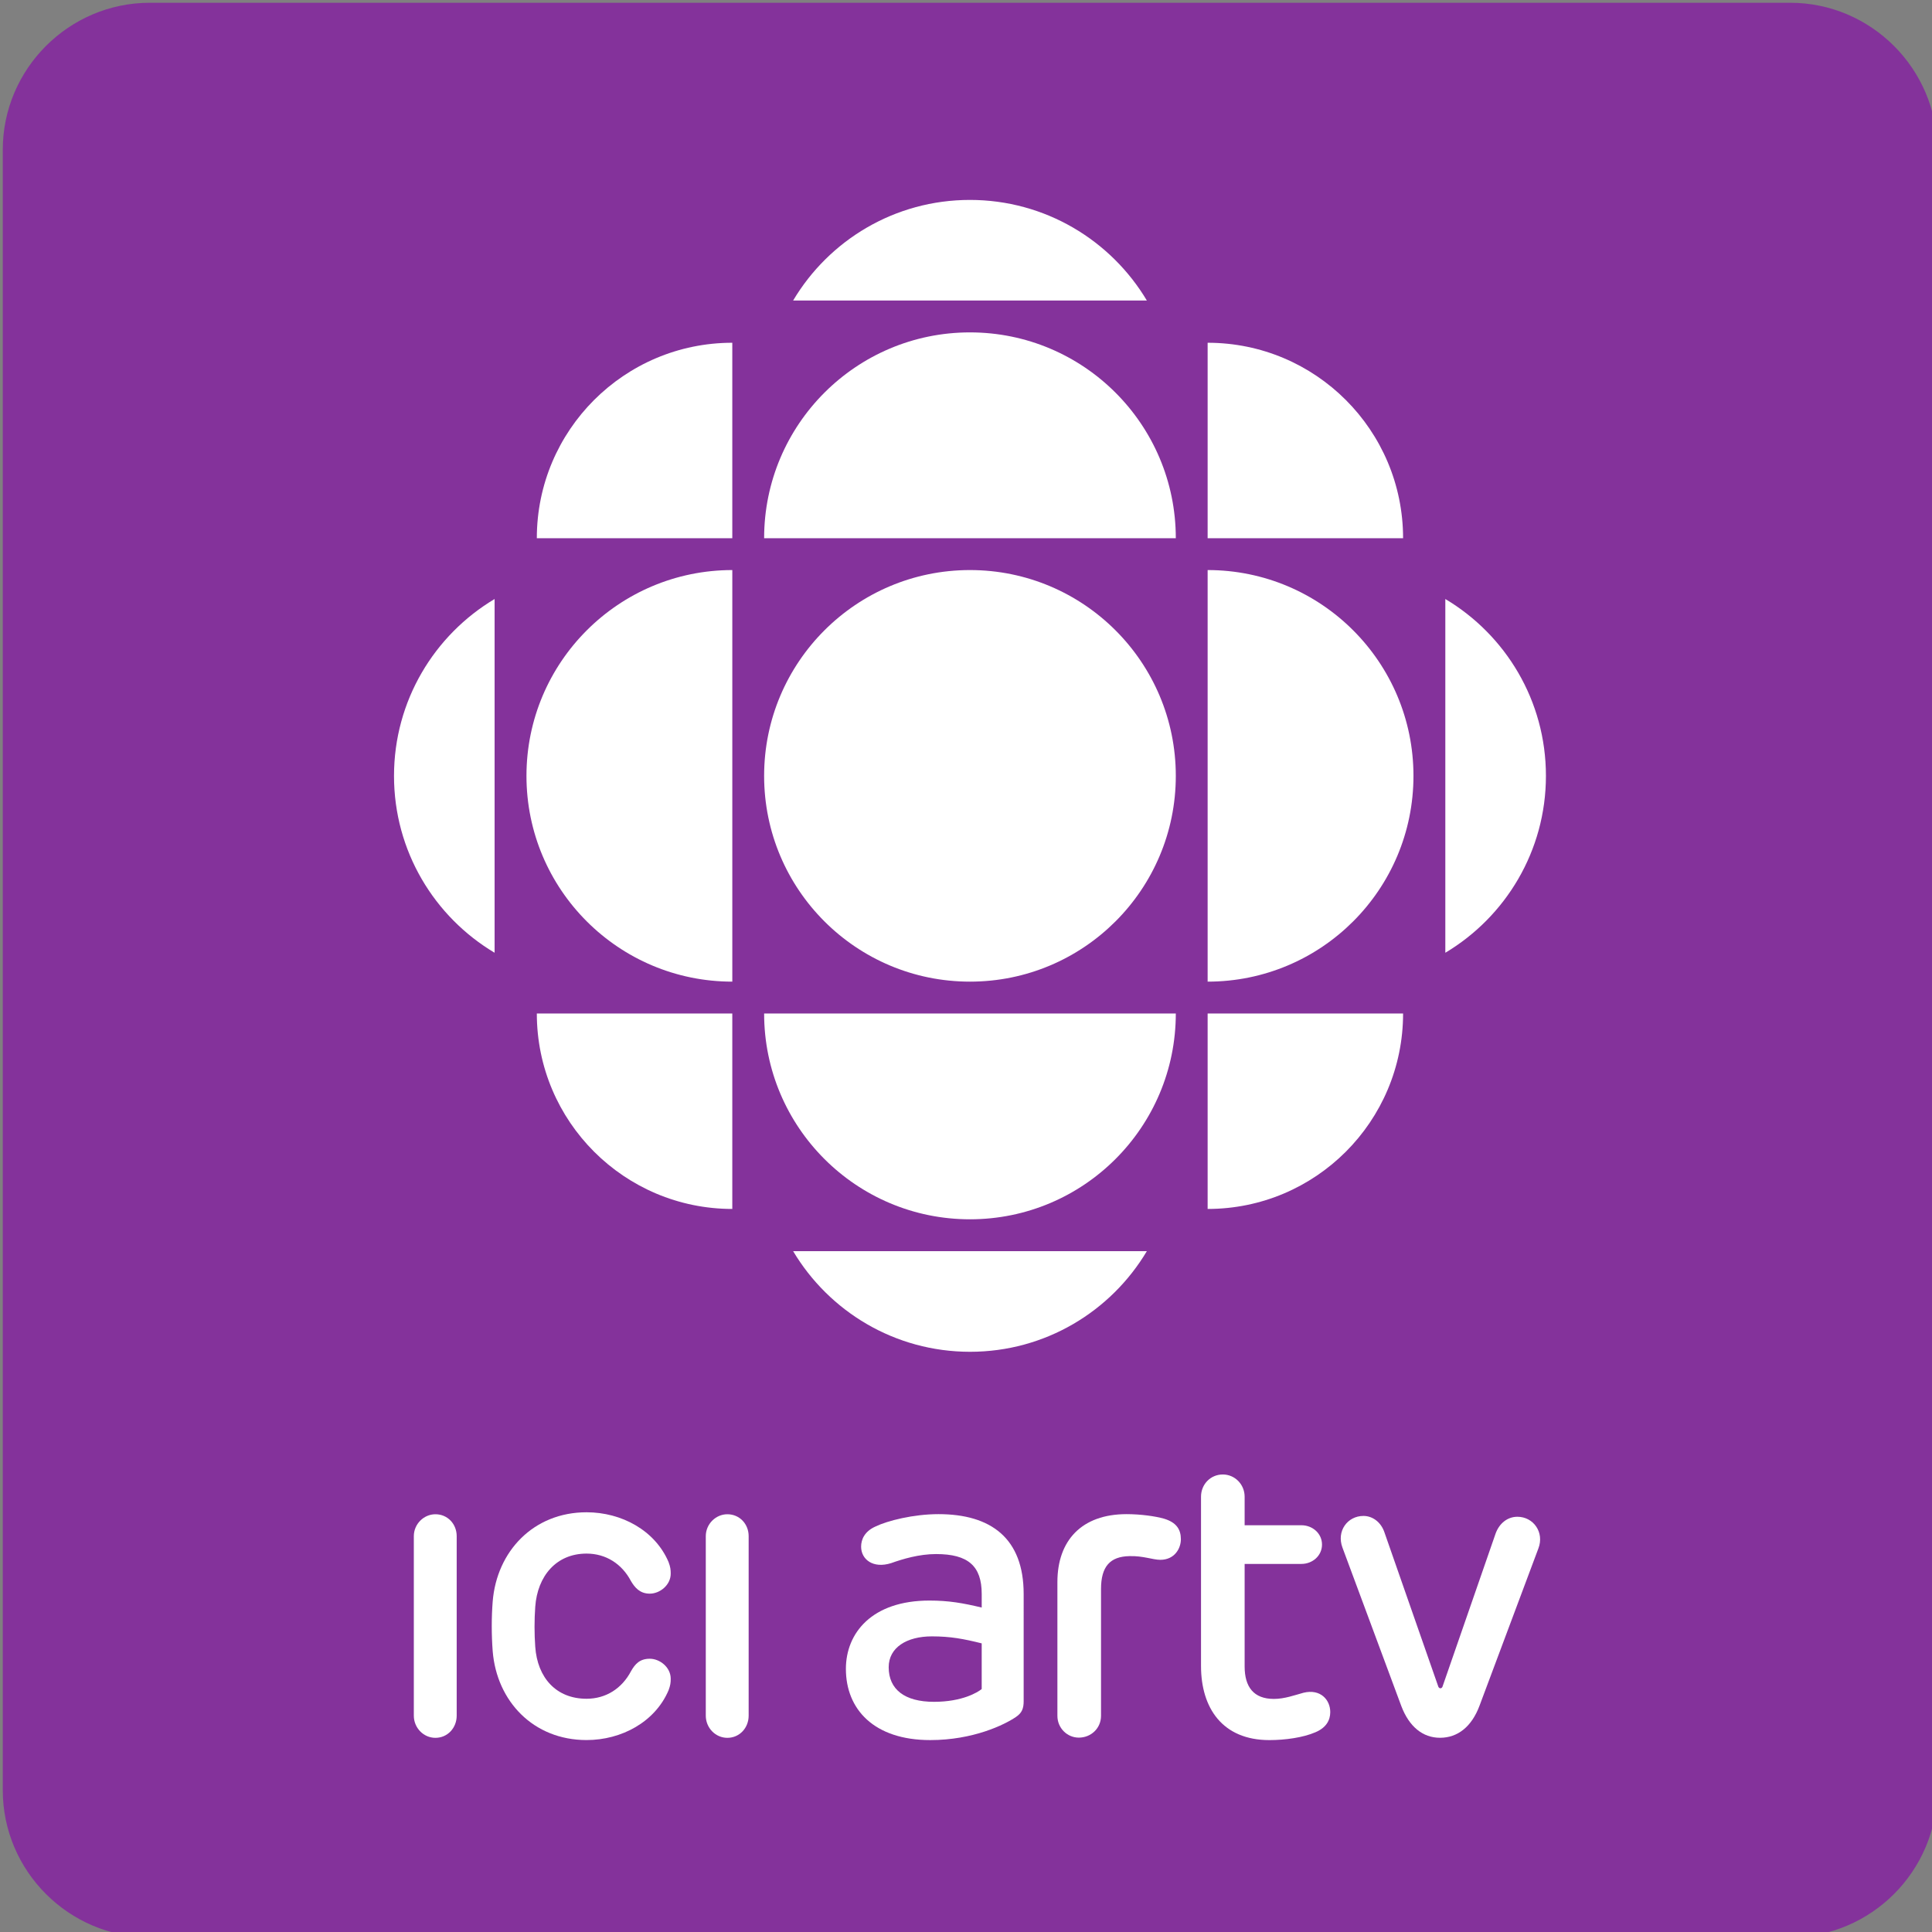
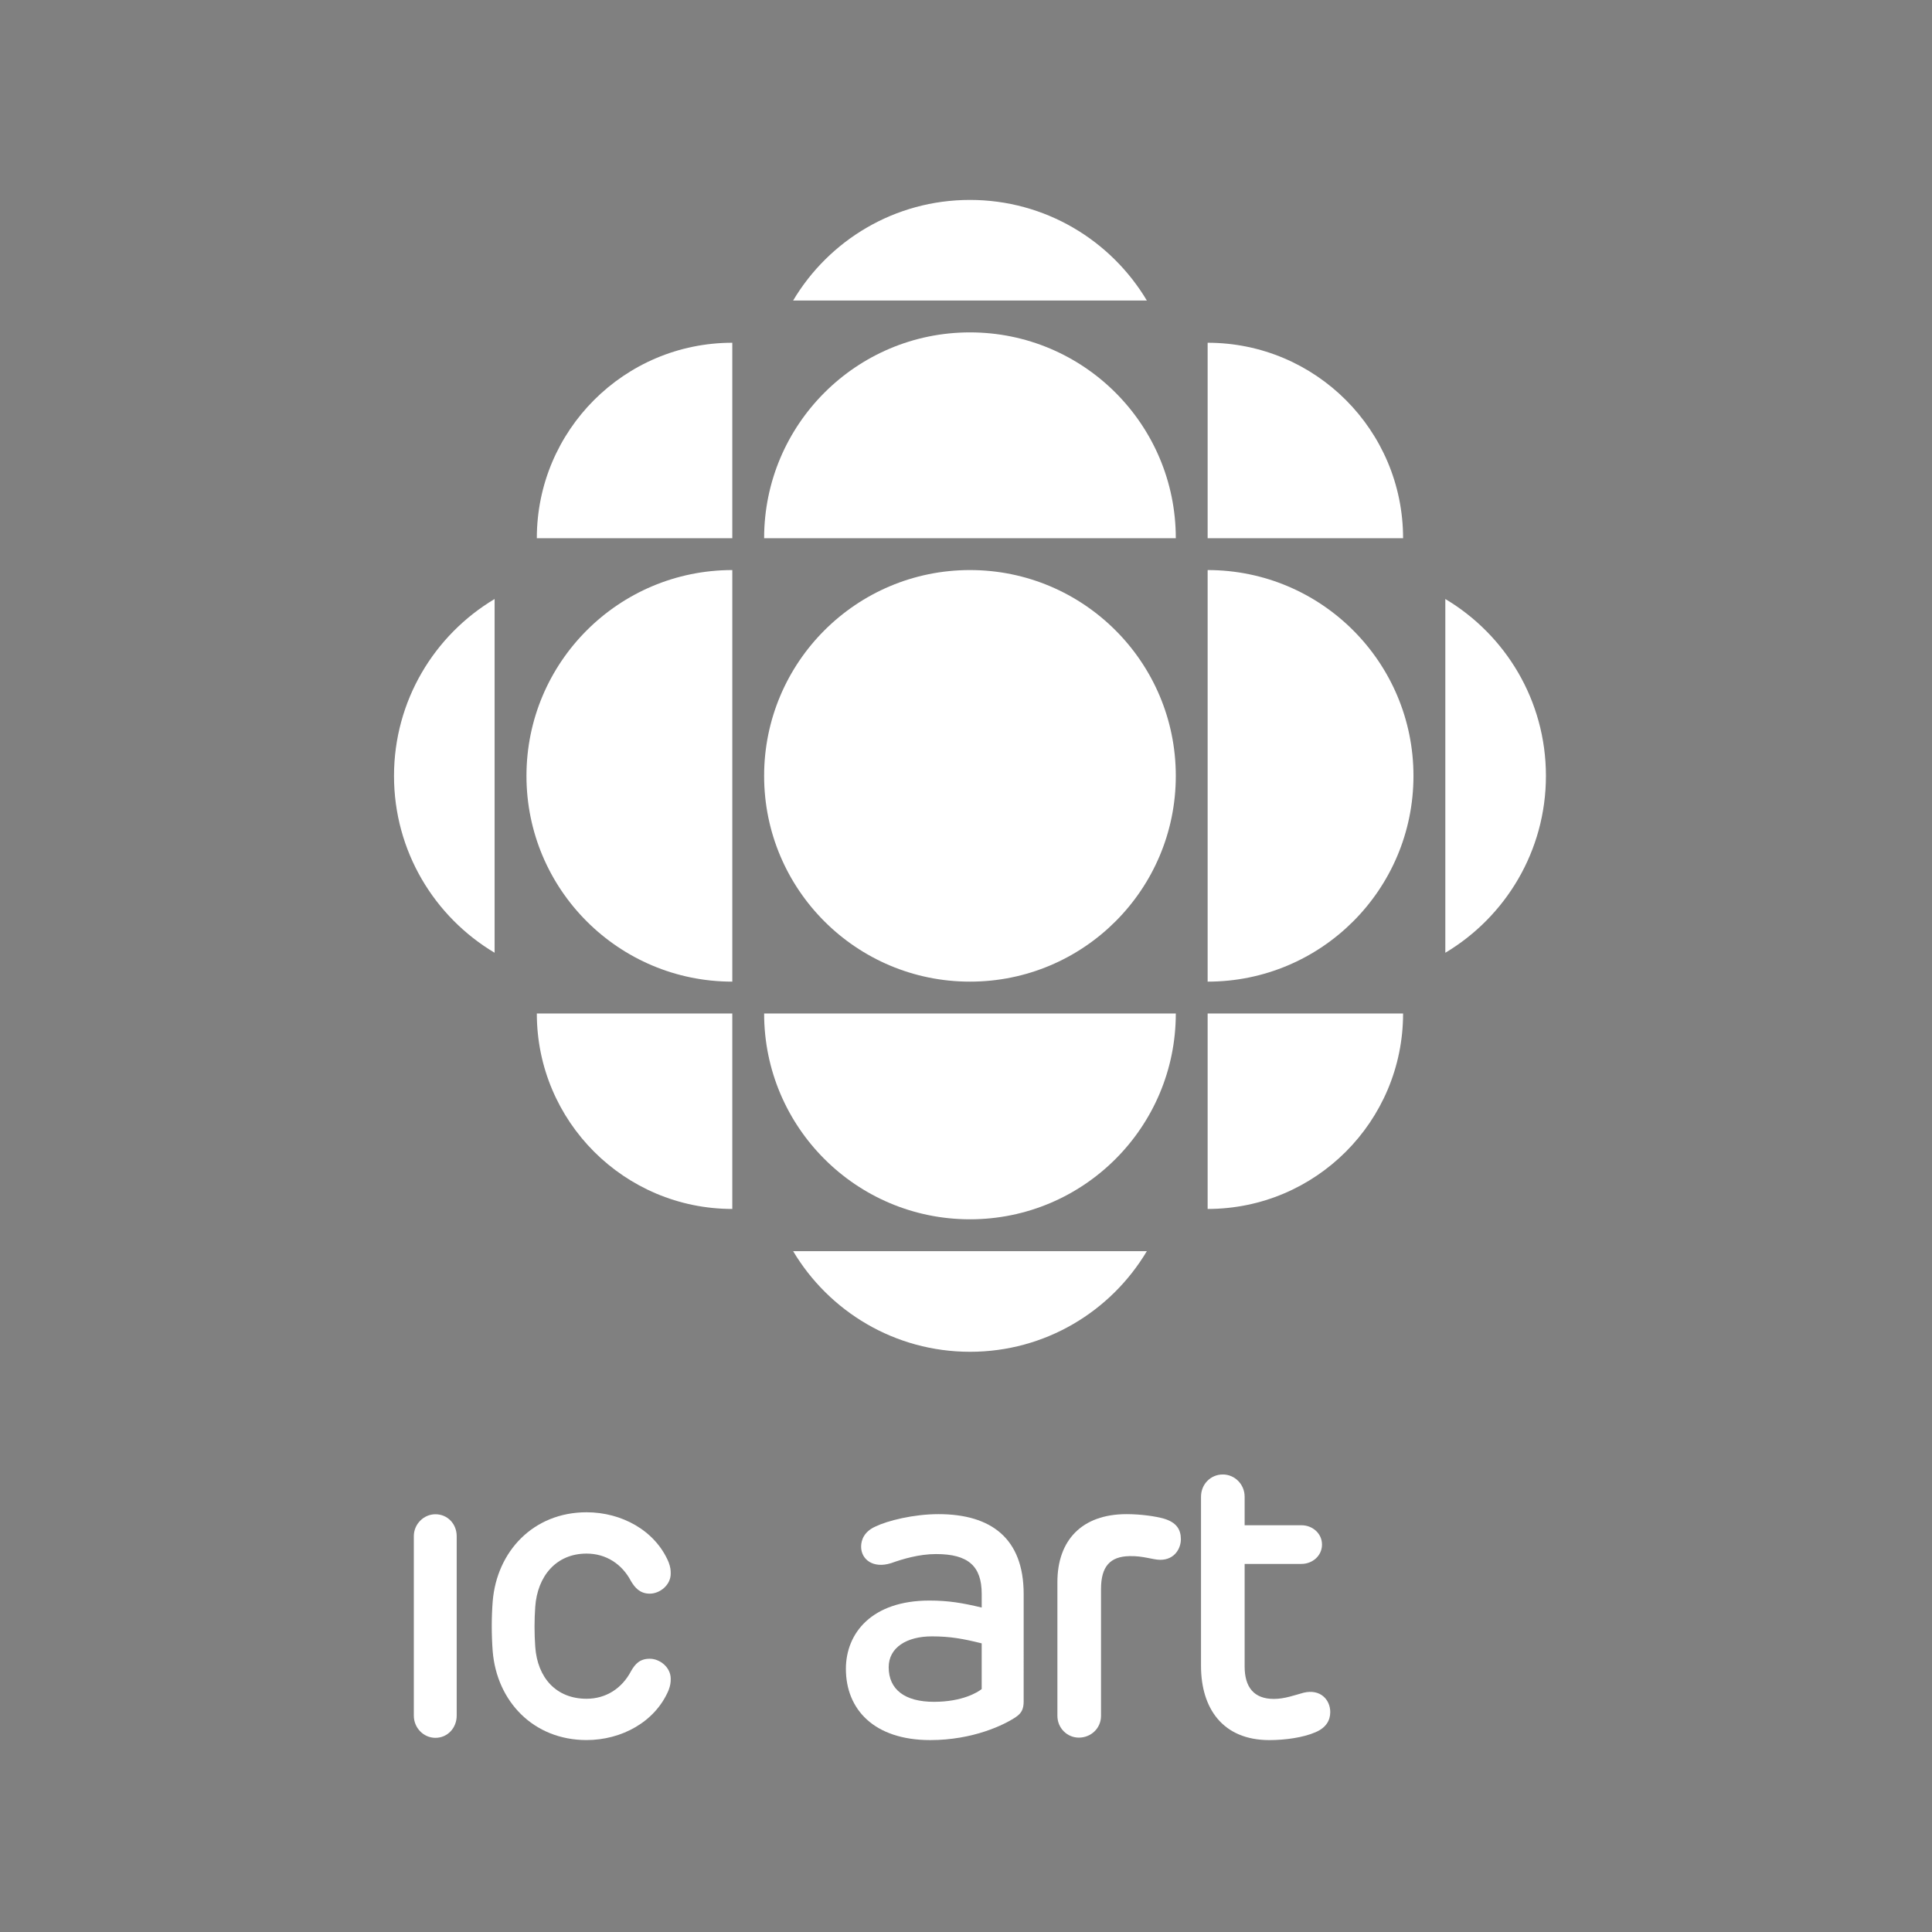
<svg xmlns="http://www.w3.org/2000/svg" version="1.0" x="0px" y="0px" viewBox="0 0 193.94 193.94" enable-background="new 0 0 193.94 193.94" xml:space="preserve">
  <rect x="0" y="0" width="193.94" height="193.94" fill="#808080" stroke="none" />
  <g id="artv">
-     <path fill="#84329B" d="M179.704,0.278H15.036c-8.117,0-14.758,6.641-14.758,14.758v164.668c0,8.117,6.641,14.758,14.758,14.758   h164.668c8.117,0,14.758-6.641,14.758-14.758V15.036C194.462,6.919,187.821,0.278,179.704,0.278z" />
    <g>
      <path fill="#FFFFFF" d="M102.759,170.75c0,0.743-0.164,1.198-0.785,1.611c-1.156,0.785-4.294,2.314-8.591,2.314    c-5.66,0-8.47-3.099-8.47-7.148c0-3.594,2.604-6.858,8.387-6.858c1.942,0,3.347,0.248,5.247,0.702v-1.362    c0-2.81-1.363-4.008-4.585-4.008c-1.694,0-3.347,0.496-4.504,0.909c-1.818,0.578-3.017-0.372-3.017-1.652    c0-0.703,0.331-1.528,1.446-2.024c1.198-0.579,3.801-1.24,6.321-1.24c5.287,0,8.55,2.438,8.55,8.016V170.75z M98.546,169.552    v-4.586c-1.818-0.454-3.139-0.702-4.999-0.702c-2.521,0-4.338,1.115-4.338,3.099c0,2.231,1.611,3.471,4.545,3.471    C96.605,170.833,98.132,169.883,98.546,169.552z" />
      <path fill="#FFFFFF" d="M118.54,154.514c0,0.909-0.619,2.065-2.066,2.065c-0.742,0-1.734-0.412-3.098-0.371    c-1.941,0.041-2.852,1.032-2.852,3.306v12.725c0,1.239-0.99,2.189-2.231,2.189c-1.156,0-2.148-0.95-2.148-2.189v-13.428    c0-4.173,2.438-6.817,6.941-6.817c1.404,0,2.893,0.207,3.758,0.455C118.085,152.82,118.54,153.522,118.54,154.514z" />
      <path fill="#FFFFFF" d="M127.421,174.676c-4.711,0-6.859-3.224-6.859-7.437v-16.997c0-1.239,0.951-2.23,2.189-2.23    c1.199,0,2.189,0.991,2.189,2.23v2.867h5.703c1.115,0,2.064,0.825,2.064,1.941c0,1.116-0.949,1.941-2.064,1.941h-5.703v10.288    c0,2.065,0.91,3.264,2.934,3.264c1.074,0,2.066-0.372,2.977-0.62c1.693-0.413,2.684,0.702,2.684,1.941    c0,0.826-0.412,1.571-1.486,2.024C130.808,174.428,128.989,174.676,127.421,174.676z" />
-       <path fill="#FFFFFF" d="M154.427,155.438l-5.908,15.783c-0.785,2.105-2.189,3.222-3.965,3.222c-1.736,0-3.1-1.116-3.885-3.181    l-5.908-15.906c-0.619-1.652,0.496-3.182,2.107-3.182c0.949,0,1.777,0.661,2.107,1.652l5.41,15.493    c0.086,0.207,0.332,0.207,0.414,0l5.33-15.368c0.371-1.034,1.199-1.694,2.189-1.694    C153.931,152.257,155.048,153.826,154.427,155.438z" />
      <g>
        <path fill="#FFFFFF" d="M41.541,154.205c0-1.225,1.006-2.2,2.167-2.2c1.225,0,2.136,0.976,2.136,2.2v18.018     c0,1.225-0.911,2.226-2.136,2.226c-1.192,0-2.167-1.001-2.167-2.226V154.205z" />
-         <path fill="#FFFFFF" d="M70.849,154.205c0-1.225,1.004-2.2,2.166-2.2c1.226,0,2.137,0.976,2.137,2.2v18.018     c0,1.225-0.911,2.226-2.137,2.226c-1.194,0-2.166-1.001-2.166-2.226V154.205z" />
        <path fill="#FFFFFF" d="M63.34,167.764c0.41-0.725,0.883-1.254,1.886-1.254c1.005,0,2.103,0.849,2.103,2.009     c0,0.379-0.029,0.656-0.217,1.157c-1.352,3.177-4.715,4.996-8.231,4.996c-5.34,0-9.015-3.893-9.423-8.92     c-0.126-1.66-0.126-3.393,0-4.993c0.408-5.024,4.083-8.952,9.423-8.952c3.517,0,6.88,1.823,8.231,4.995     c0.188,0.501,0.217,0.784,0.217,1.162c0,1.159-1.098,2.012-2.103,2.012c-1.003,0-1.511-0.628-1.886-1.26     c-0.909-1.727-2.514-2.762-4.46-2.762c-3.046,0-4.93,2.261-5.15,5.338c-0.095,1.318-0.095,2.702,0,4.024     c0.221,3.106,2.104,5.211,5.15,5.211C60.827,170.527,62.431,169.491,63.34,167.764" />
      </g>
    </g>
  </g>
  <g id="molecule">
    <g>
      <path fill="#FFFFFF" d="M97.368,98.54c11.412,0,20.663-9.245,20.663-20.655c0-11.409-9.251-20.661-20.663-20.661    c-11.408,0-20.663,9.252-20.663,20.661C76.705,89.295,85.96,98.54,97.368,98.54z" />
      <g>
        <path fill="#FFFFFF" d="M52.848,77.885c0,11.41,9.255,20.655,20.663,20.655V57.224C62.103,57.224,52.848,66.476,52.848,77.885z" />
        <path fill="#FFFFFF" d="M121.226,57.224L121.226,57.224V98.54l0,0c11.412,0,20.662-9.245,20.662-20.655     C141.888,66.476,132.638,57.224,121.226,57.224z" />
        <path fill="#FFFFFF" d="M97.368,122.397c11.412,0,20.663-9.252,20.663-20.66H76.705C76.705,113.146,85.96,122.397,97.368,122.397     z" />
        <path fill="#FFFFFF" d="M76.705,54.028L76.705,54.028l41.326,0.001v-0.001c0-11.411-9.251-20.662-20.663-20.662     C85.96,33.366,76.705,42.617,76.705,54.028z" />
      </g>
      <g>
        <path fill="#FFFFFF" d="M53.888,54.029H73.51V34.407C62.674,34.407,53.888,43.193,53.888,54.029z" />
        <path fill="#FFFFFF" d="M121.226,34.407L121.226,34.407v19.622h19.62C140.846,43.192,132.065,34.407,121.226,34.407z" />
        <path fill="#FFFFFF" d="M53.888,101.737H73.51v19.621C62.674,121.356,53.888,112.573,53.888,101.737z" />
        <path fill="#FFFFFF" d="M121.226,121.358L121.226,121.358v-19.621h19.62C140.846,112.573,132.065,121.358,121.226,121.358z" />
      </g>
      <g>
        <g>
          <path fill="#FFFFFF" d="M145.086,95.641V60.131c6.048,3.603,10.099,10.2,10.099,17.751      C155.185,85.43,151.128,92.036,145.086,95.641z" />
          <path fill="#FFFFFF" d="M49.65,60.131v35.509c-6.047-3.603-10.098-10.199-10.098-17.752      C39.552,70.34,43.607,63.735,49.65,60.131z" />
        </g>
        <g>
          <path fill="#FFFFFF" d="M115.124,30.166H79.617c3.598-6.046,10.196-10.097,17.747-10.097      C104.915,20.069,111.52,24.124,115.124,30.166z" />
          <path fill="#FFFFFF" d="M79.617,125.595h35.507c-3.604,6.049-10.201,10.102-17.752,10.102      C89.821,135.696,83.221,131.64,79.617,125.595z" />
        </g>
      </g>
    </g>
  </g>
</svg>